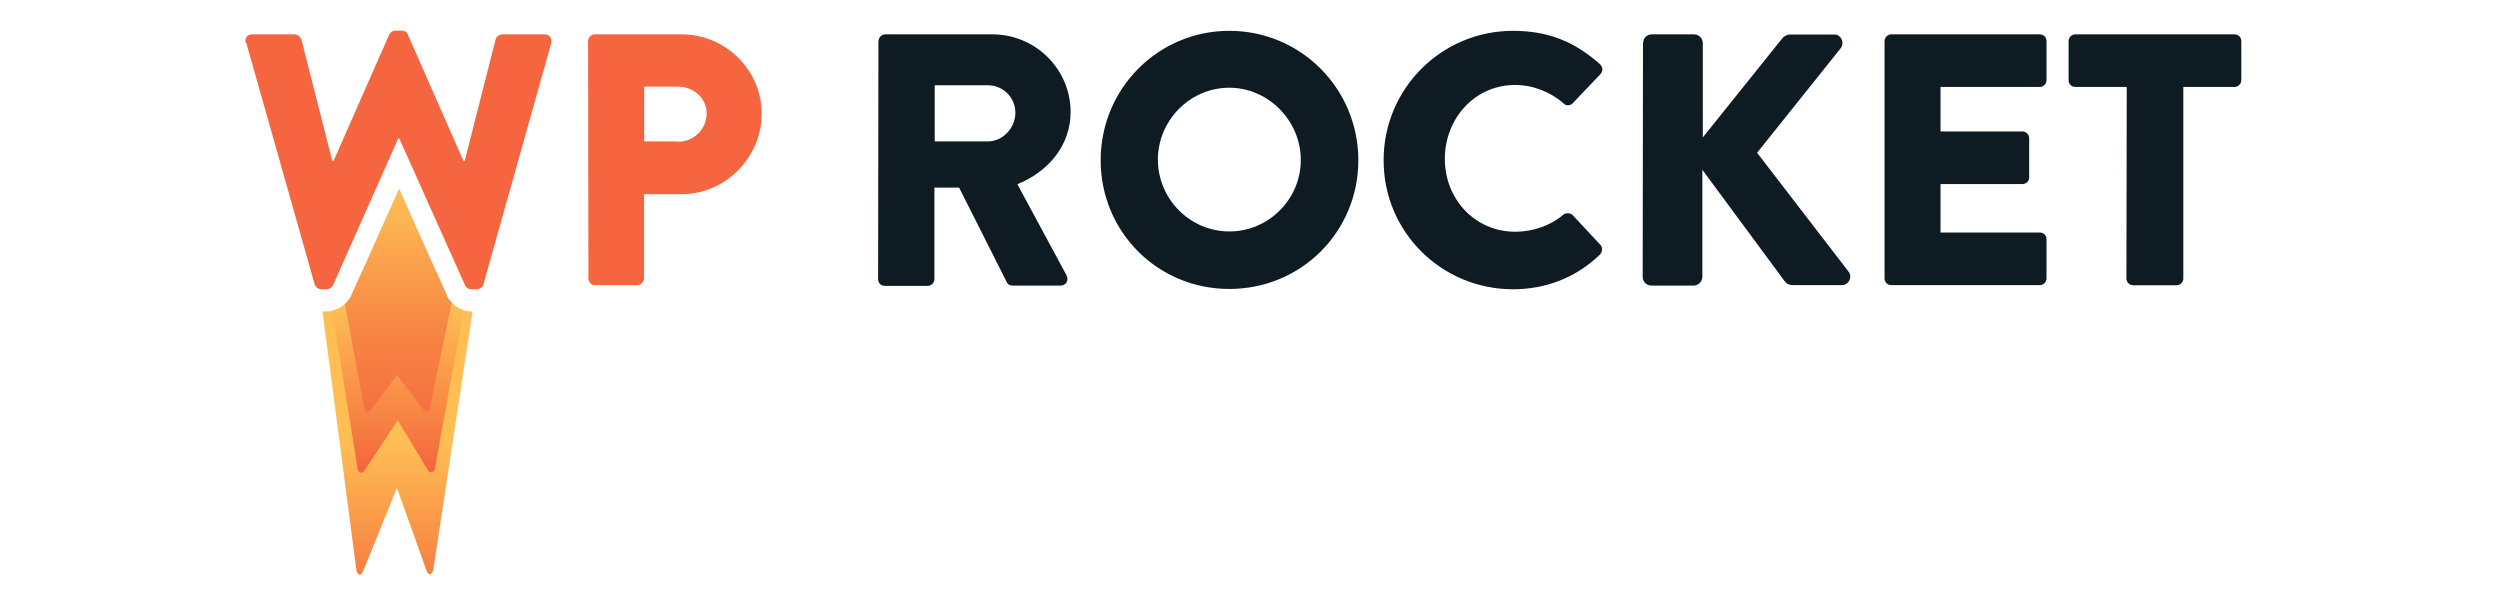
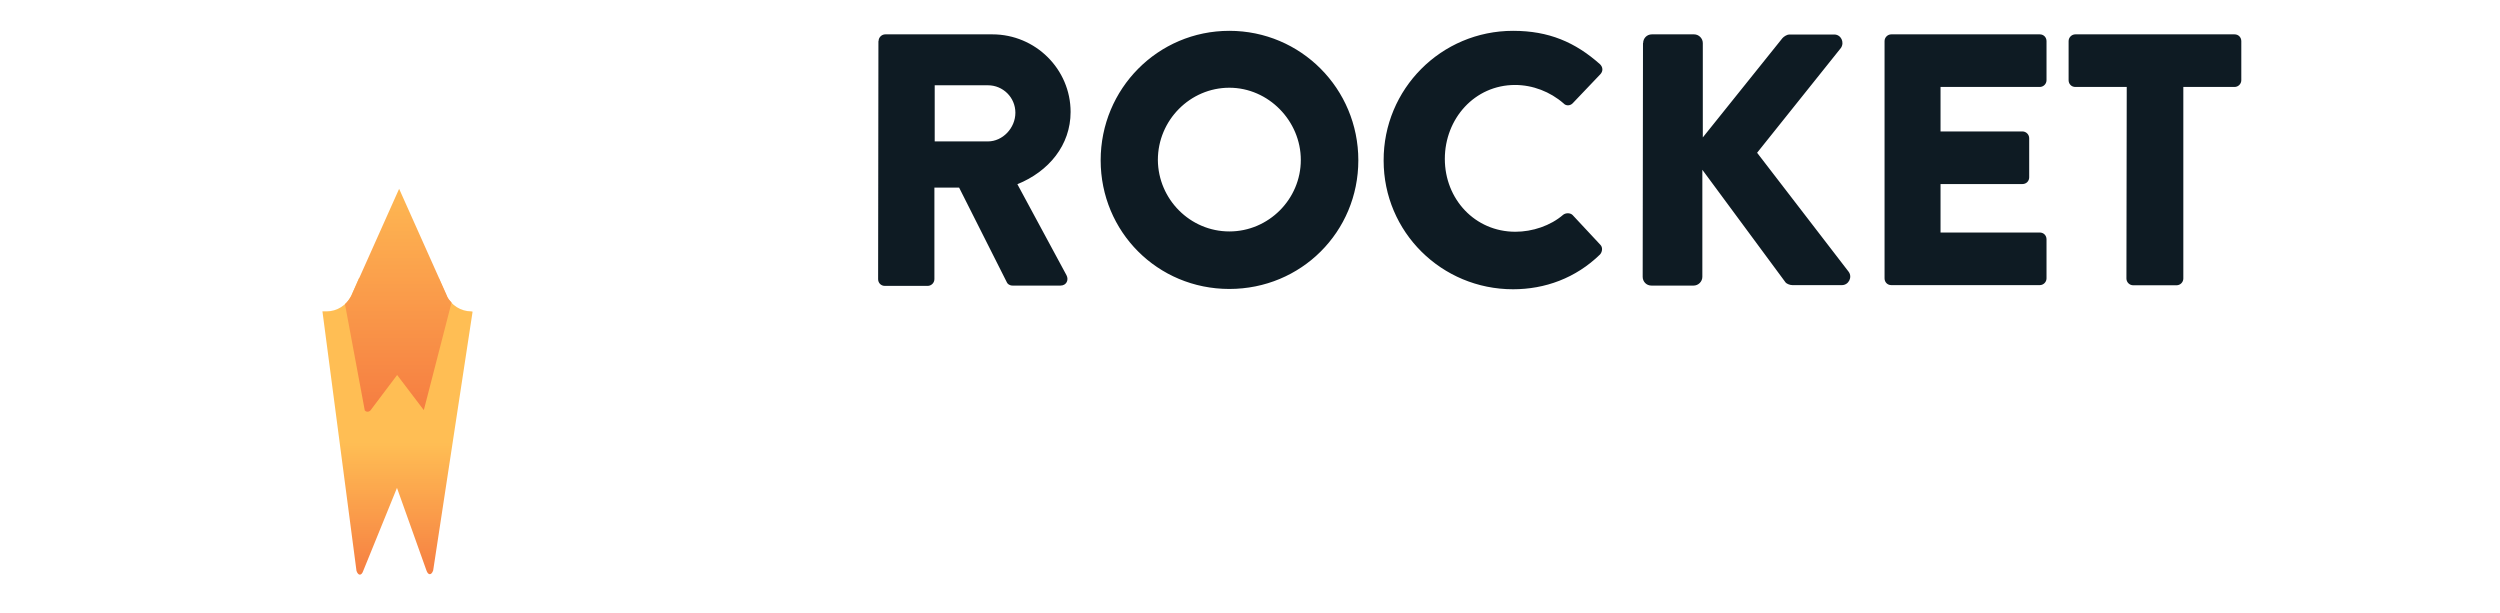
<svg xmlns="http://www.w3.org/2000/svg" width="163" height="40" viewBox="0 0 163 40" fill="none">
  <path d="M30.713 20.3C30.063 20.3 29.423 19.91 29.123 19.3L28.603 18.12H23.413L22.893 19.3C22.583 19.91 21.973 20.3 21.303 20.3H21.023L23.243 37.22C23.353 37.55 23.573 37.55 23.683 37.22L25.883 31.81L27.803 37.19C27.913 37.52 28.133 37.52 28.243 37.19L30.813 20.32L30.723 20.3" fill="url(#paint0_linear_4159_1332)" />
-   <path d="M28.403 17.66H23.633L22.913 19.29C22.673 19.79 22.173 20.14 21.653 20.25L23.333 30.67C23.443 30.87 23.663 30.87 23.773 30.67L25.933 27.4L27.893 30.65C28.023 30.85 28.223 30.85 28.333 30.65L30.233 20.21C29.773 20.08 29.363 19.75 29.123 19.29L28.423 17.66" fill="url(#paint1_linear_4159_1332)" />
-   <path d="M29.143 19.29L26.023 12.31L22.903 19.29C22.793 19.49 22.663 19.68 22.493 19.83L23.783 26.76C23.853 26.85 24.023 26.89 24.153 26.76L25.893 24.45L27.633 26.74C27.743 26.87 27.943 26.85 28.003 26.74L29.443 19.72C29.313 19.59 29.203 19.46 29.133 19.28" fill="url(#paint2_linear_4159_1332)" />
-   <path opacity="0.5" d="M29.143 19.29L26.023 12.31L22.903 19.29C22.793 19.49 22.663 19.68 22.493 19.83L23.783 26.76C23.853 26.85 24.023 26.89 24.153 26.76L25.893 24.45L27.633 26.74C27.743 26.87 27.943 26.85 28.003 26.74L29.443 19.72C29.313 19.59 29.203 19.46 29.133 19.28" fill="url(#paint3_linear_4159_1332)" />
-   <path d="M16.023 2.81C15.933 2.48 16.113 2.24 16.463 2.24H19.213C19.413 2.24 19.583 2.41 19.653 2.57L21.663 10.48H21.753L25.373 2.26C25.443 2.13 25.573 2 25.763 2H26.203C26.403 2 26.553 2.11 26.593 2.26L30.213 10.48H30.303L32.313 2.57C32.353 2.4 32.553 2.24 32.753 2.24H35.503C35.833 2.24 36.003 2.48 35.943 2.81L31.523 18.53C31.483 18.73 31.283 18.86 31.083 18.86H30.713C30.543 18.86 30.383 18.75 30.323 18.6L26.033 9.03H25.963L21.713 18.6C21.643 18.73 21.473 18.86 21.323 18.86H20.953C20.753 18.86 20.583 18.73 20.513 18.53L16.063 2.81M38.343 2.68C38.343 2.44 38.543 2.24 38.783 2.24H44.433C47.313 2.24 49.663 4.57 49.663 7.41C49.663 10.25 47.313 12.66 44.453 12.66H41.993V18.15C41.993 18.39 41.793 18.59 41.553 18.59H38.803C38.543 18.59 38.363 18.39 38.363 18.15L38.343 2.67M44.223 9.24C45.223 9.24 46.073 8.43 46.073 7.39C46.073 6.41 45.223 5.65 44.223 5.65H42.003V9.22H44.223" fill="#F56640" />
+   <path d="M29.143 19.29L26.023 12.31L22.903 19.29C22.793 19.49 22.663 19.68 22.493 19.83L23.783 26.76C23.853 26.85 24.023 26.89 24.153 26.76L25.893 24.45L27.633 26.74L29.443 19.72C29.313 19.59 29.203 19.46 29.133 19.28" fill="url(#paint2_linear_4159_1332)" />
  <path d="M57.283 2.68C57.283 2.44 57.483 2.24 57.723 2.24H64.703C67.513 2.24 69.803 4.51 69.803 7.3C69.803 9.46 68.383 11.18 66.333 12.01L69.533 17.94C69.703 18.25 69.533 18.62 69.143 18.62H66.023C65.823 18.62 65.693 18.51 65.653 18.42L62.533 12.23H60.923V18.2C60.923 18.44 60.723 18.64 60.483 18.64H57.693C57.433 18.64 57.253 18.44 57.253 18.2L57.273 2.68M64.413 9.22C65.373 9.22 66.203 8.35 66.203 7.35C66.203 6.35 65.393 5.56 64.413 5.56H60.943V9.22H64.413ZM80.153 2.01C84.813 2.01 88.563 5.78 88.563 10.45C88.563 15.12 84.833 18.84 80.153 18.84C75.473 18.84 71.763 15.11 71.763 10.45C71.763 5.79 75.493 2.01 80.153 2.01ZM80.153 15.09C82.723 15.09 84.813 12.98 84.813 10.43C84.813 7.88 82.703 5.72 80.153 5.72C77.603 5.72 75.493 7.83 75.493 10.43C75.513 13 77.603 15.09 80.153 15.09ZM98.653 2.01C100.983 2.01 102.703 2.75 104.323 4.19C104.523 4.39 104.523 4.65 104.343 4.84L102.533 6.74C102.363 6.91 102.093 6.91 101.943 6.74C101.073 5.98 99.933 5.54 98.783 5.54C96.143 5.54 94.203 7.74 94.203 10.36C94.203 12.98 96.163 15.11 98.803 15.11C99.913 15.11 101.093 14.72 101.923 14C102.093 13.87 102.383 13.87 102.533 14.02L104.343 15.96C104.513 16.13 104.473 16.42 104.323 16.59C102.733 18.14 100.723 18.86 98.653 18.86C93.993 18.86 90.213 15.13 90.213 10.47C90.193 5.81 93.963 2.01 98.653 2.01ZM107.133 2.81C107.133 2.5 107.373 2.24 107.703 2.24H110.453C110.763 2.24 111.023 2.5 111.023 2.81V8.96L116.213 2.49C116.303 2.38 116.523 2.25 116.653 2.25H119.593C120.033 2.25 120.273 2.75 120.033 3.12L114.563 9.96L120.533 17.72C120.793 18.07 120.533 18.59 120.093 18.59H116.863C116.693 18.59 116.493 18.5 116.423 18.42L110.993 11.07V18.05C110.993 18.36 110.733 18.62 110.423 18.62H107.673C107.343 18.62 107.103 18.36 107.103 18.05L107.123 2.81M122.873 2.68C122.873 2.44 123.073 2.24 123.313 2.24H132.993C133.253 2.24 133.433 2.44 133.433 2.68V5.23C133.433 5.47 133.233 5.67 132.993 5.67H126.523V8.57H131.863C132.103 8.57 132.303 8.77 132.303 9.01V11.56C132.303 11.82 132.103 12 131.863 12H126.523V15.16H132.993C133.253 15.16 133.433 15.36 133.433 15.6V18.15C133.433 18.39 133.233 18.59 132.993 18.59H123.313C123.053 18.59 122.873 18.39 122.873 18.15V2.7M138.673 5.67H135.313C135.053 5.67 134.873 5.47 134.873 5.23V2.68C134.873 2.44 135.073 2.24 135.313 2.24H145.693C145.953 2.24 146.133 2.44 146.133 2.68V5.23C146.133 5.47 145.933 5.67 145.693 5.67H142.353V18.16C142.353 18.4 142.153 18.6 141.913 18.6H139.083C138.843 18.6 138.643 18.4 138.643 18.16L138.663 5.67" fill="#0E1B23" />
  <defs>
    <linearGradient id="paint0_linear_4159_1332" x1="26.223" y1="41.453" x2="26.223" y2="28.842" gradientUnits="userSpaceOnUse">
      <stop stop-color="#F56640" />
      <stop offset="0.24" stop-color="#F57840" />
      <stop offset="1" stop-color="#FFBE54" />
    </linearGradient>
    <linearGradient id="paint1_linear_4159_1332" x1="26.169" y1="30.515" x2="26.169" y2="20.005" gradientUnits="userSpaceOnUse">
      <stop stop-color="#F56640" />
      <stop offset="0.18" stop-color="#F57840" />
      <stop offset="1" stop-color="#FFBE54" />
    </linearGradient>
    <linearGradient id="paint2_linear_4159_1332" x1="25.987" y1="29.675" x2="25.987" y2="10.685" gradientUnits="userSpaceOnUse">
      <stop stop-color="#F56640" />
      <stop offset="0.08" stop-color="#F57840" />
      <stop offset="1" stop-color="#FFBE54" />
    </linearGradient>
    <linearGradient id="paint3_linear_4159_1332" x1="25.987" y1="26.51" x2="25.987" y2="13.85" gradientUnits="userSpaceOnUse">
      <stop stop-color="#F56640" />
      <stop offset="0.39" stop-color="#F57840" />
      <stop offset="1" stop-color="#FFBE54" />
    </linearGradient>
  </defs>
</svg>